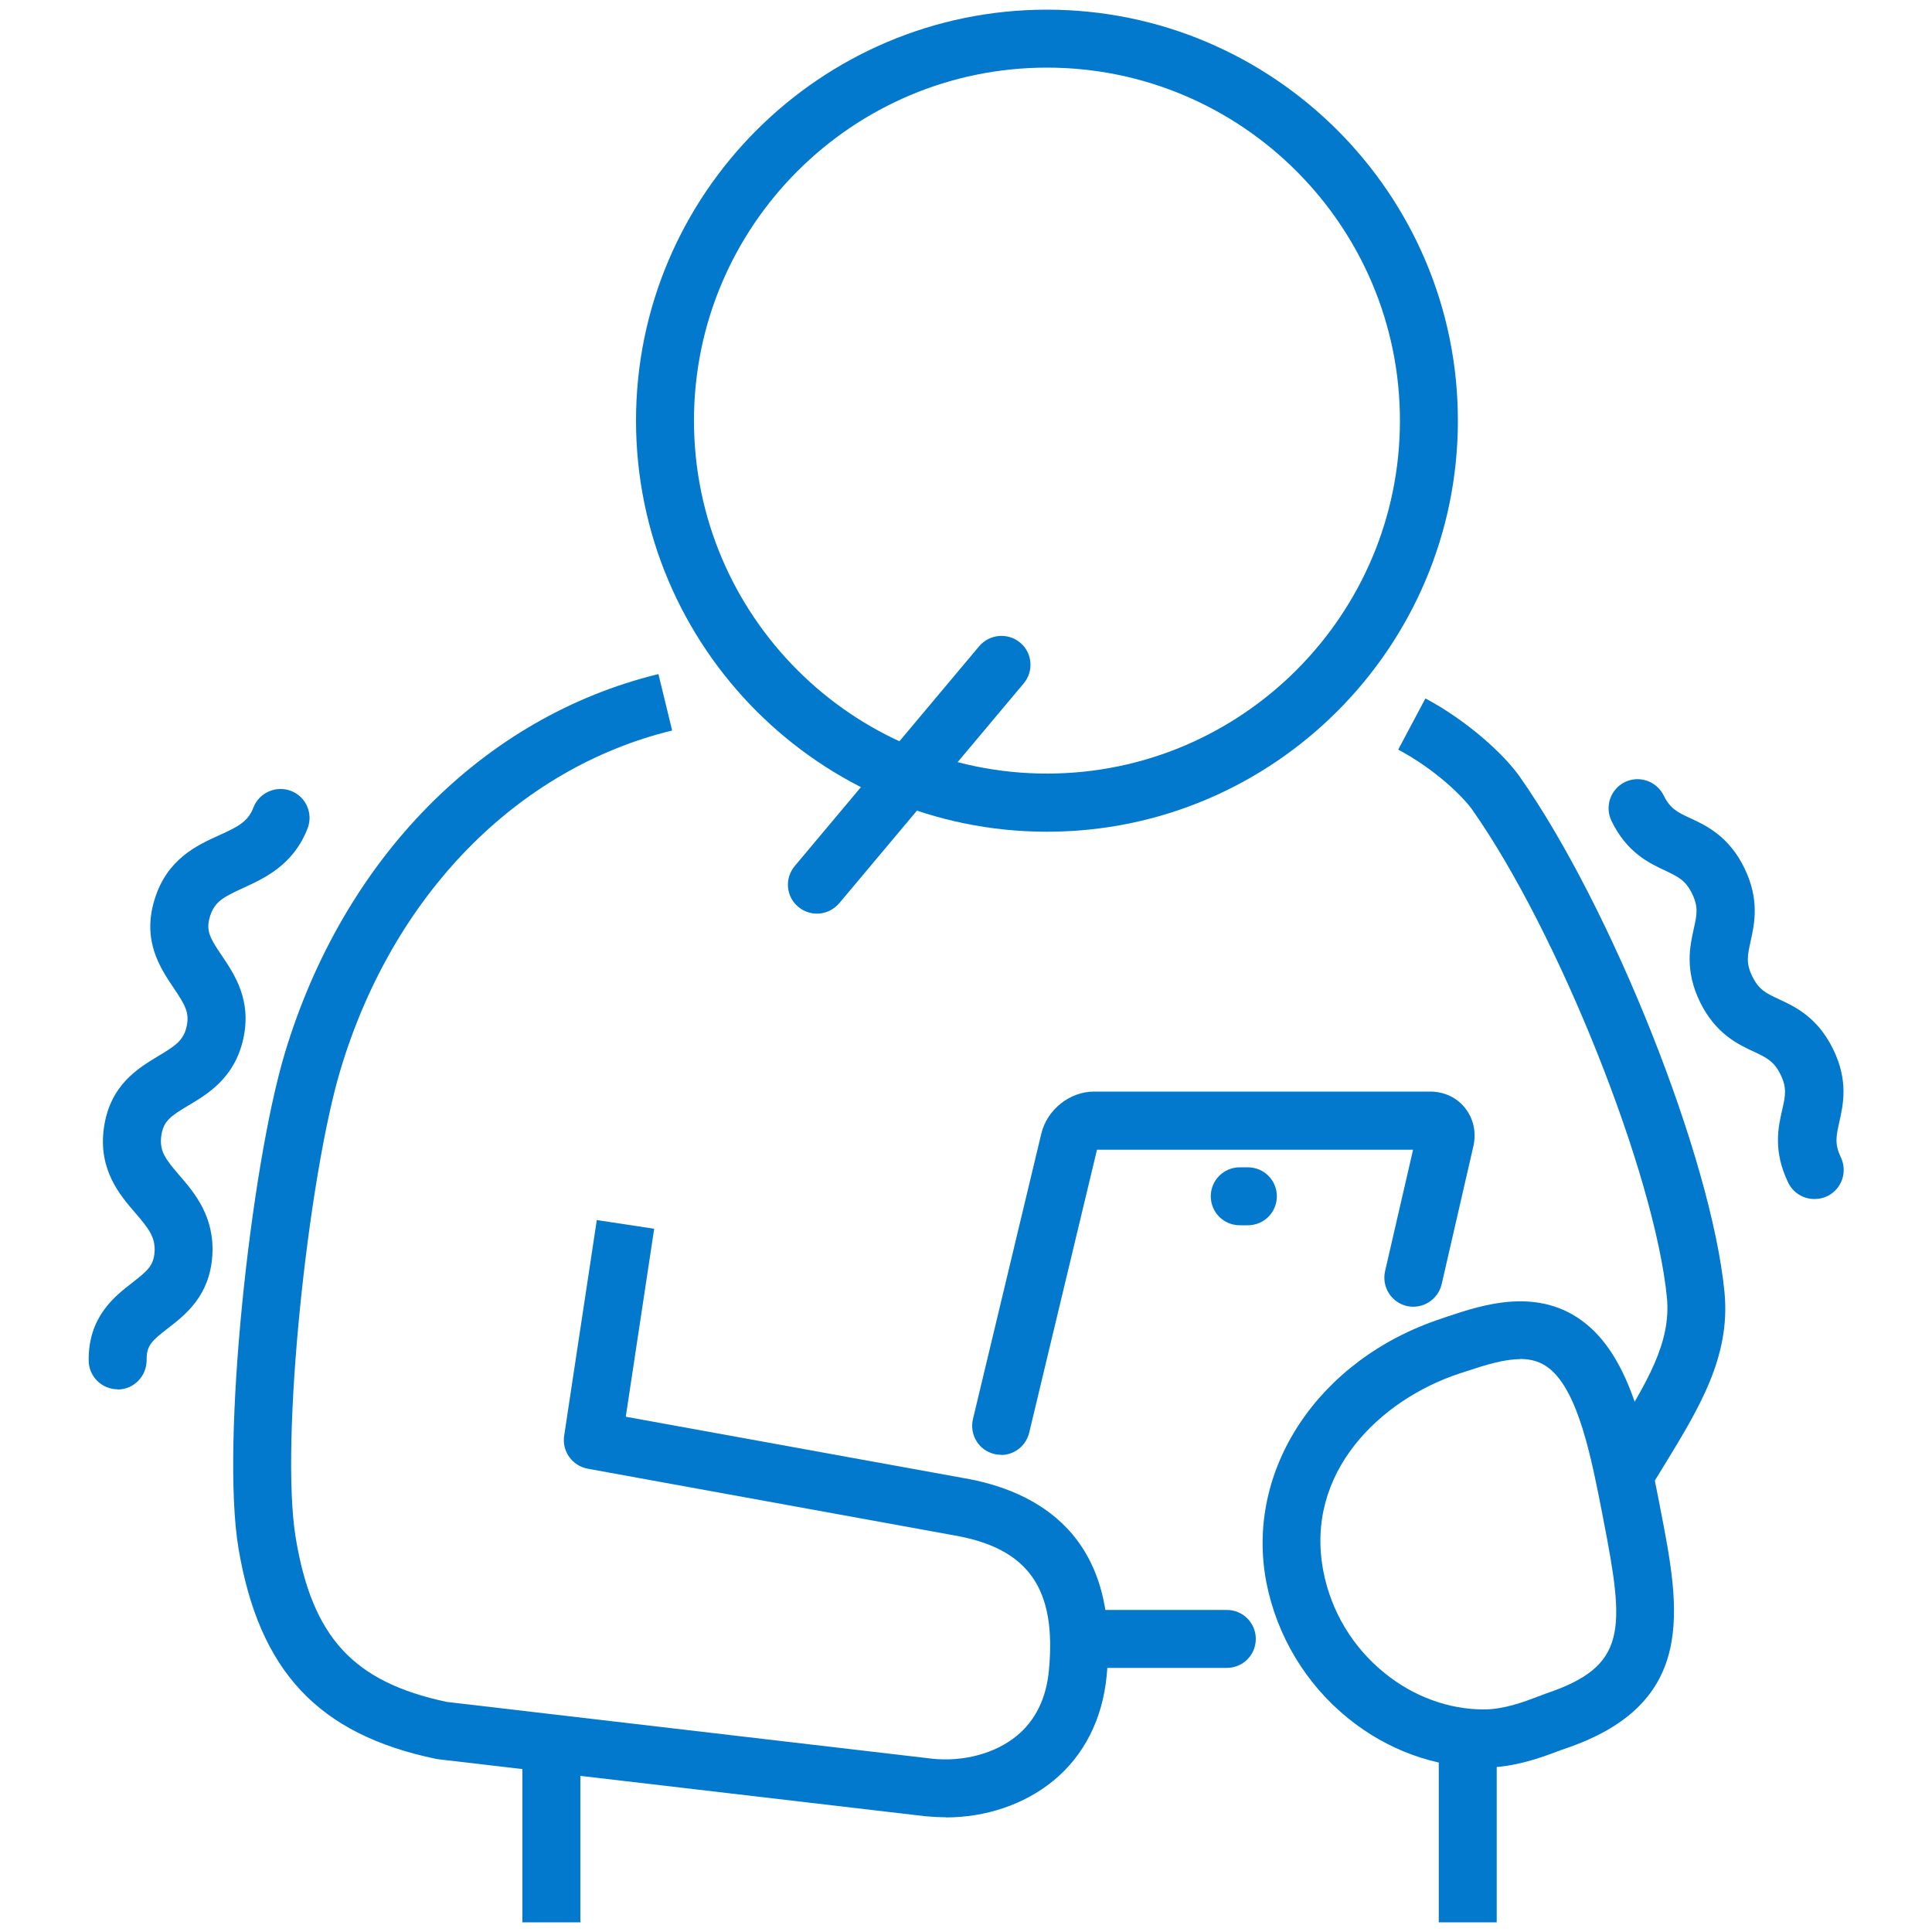
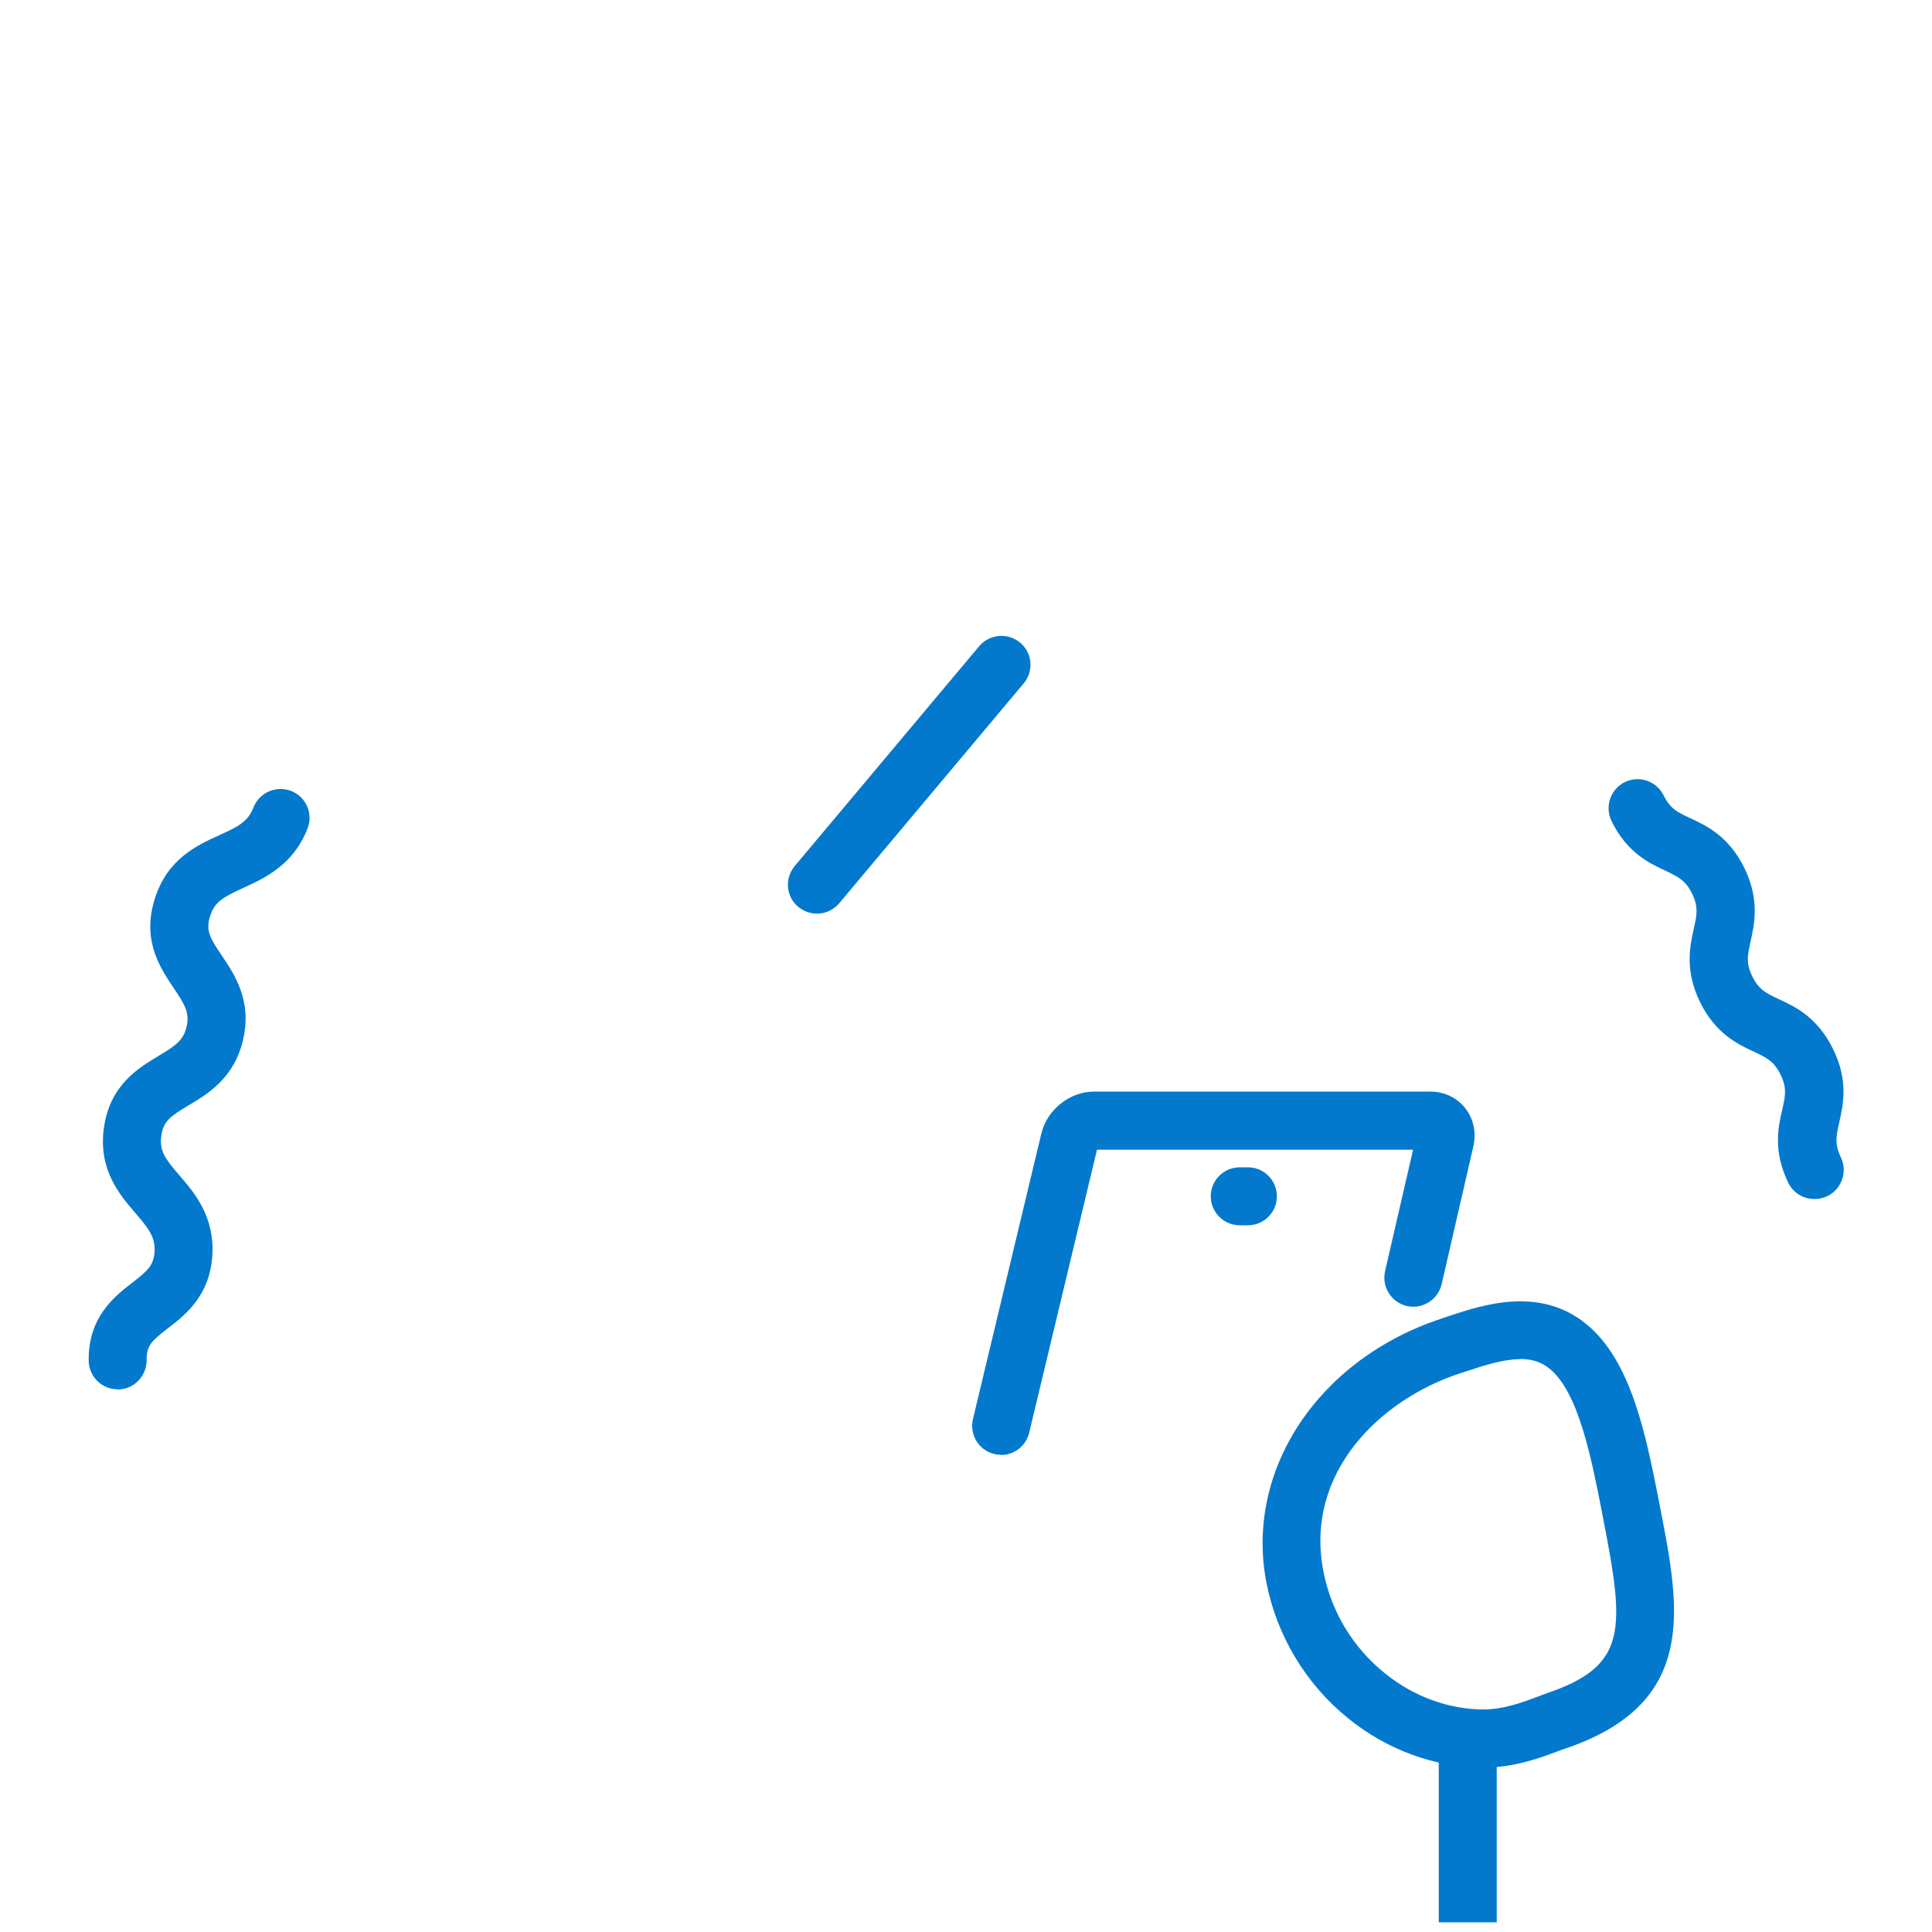
<svg xmlns="http://www.w3.org/2000/svg" id="Layer_1" data-name="Layer 1" viewBox="0 0 100 100">
  <defs>
    <style>
      .cls-1 {
        fill: #0379ce;
        stroke-width: 0px;
      }
    </style>
  </defs>
-   <path class="cls-1" d="m85.35,77.13l-2.57-1.55c.25-.42.5-.82.74-1.22,1.73-2.82,2.98-4.86,2.76-7.19-.63-6.41-5.62-18.92-10.07-25.25-.47-.67-1.92-2.1-3.84-3.12l1.41-2.65c2.24,1.2,4.1,2.94,4.88,4.05,4.77,6.79,9.93,19.76,10.6,26.69.32,3.33-1.3,5.98-3.18,9.05-.24.39-.48.78-.73,1.2Z" />
  <path class="cls-1" d="m76.81,91.49c-2.52,0-5.01-.91-7.03-2.55-2.19-1.77-3.69-4.27-4.23-7.02-1.13-5.82,2.68-11.57,9.06-13.67l.32-.11c1.77-.59,4.73-1.59,7.16.38,2.34,1.89,3.1,5.75,3.77,9.15l.08.42c1.01,5.19,1.97,10.1-4.96,12.43-.1.03-.22.08-.36.13-.83.31-2.23.84-3.8.84Zm1.87-21.14c-.81,0-1.74.28-2.79.63l-.34.11c-4.1,1.35-8.05,5.13-7.05,10.25.4,2.07,1.52,3.93,3.17,5.26h0c1.49,1.21,3.31,1.88,5.13,1.88,1.04,0,2.07-.39,2.76-.65.17-.06.32-.12.45-.17,4.24-1.42,4.09-3.3,2.98-9.01l-.08-.42c-.54-2.75-1.21-6.19-2.71-7.39-.44-.36-.95-.5-1.52-.5Z" />
  <path class="cls-1" d="m64.59,63.42h-.42c-.83,0-1.5-.67-1.5-1.5s.67-1.5,1.5-1.5h.42c.83,0,1.5.67,1.5,1.5s-.67,1.5-1.5,1.5Z" />
-   <path class="cls-1" d="m54.19,43.05c-11.73,0-21.27-9.55-21.27-21.28S42.47.5,54.19.5s21.27,9.54,21.27,21.27-9.54,21.28-21.27,21.28Zm0-39.55c-10.07,0-18.27,8.19-18.27,18.27s8.19,18.27,18.27,18.27,18.27-8.2,18.27-18.27S64.27,3.5,54.19,3.5Z" />
-   <path class="cls-1" d="m48.94,94.06c-.34,0-.68-.02-1.03-.05l-25.21-2.95s-.09-.01-.13-.02c-6.1-1.27-9.16-4.54-10.23-10.92-.91-5.46.63-19.7,2.4-25.6,3.03-10.08,10.26-17.42,19.34-19.63l.71,2.92c-8.04,1.96-14.46,8.53-17.17,17.57-1.65,5.5-3.15,19.21-2.31,24.24.86,5.14,2.98,7.44,7.81,8.47l25.13,2.94c1.62.17,3.25-.27,4.36-1.17.98-.8,1.54-1.94,1.68-3.39.41-4.26-1.07-6.35-4.96-7.01l-18.91-3.44c-.8-.15-1.34-.9-1.22-1.7l1.69-11.17,2.97.45-1.47,9.73,17.46,3.17c3.77.64,8.14,2.93,7.43,10.25-.22,2.24-1.17,4.12-2.77,5.43-1.5,1.22-3.48,1.89-5.56,1.89Z" />
-   <path class="cls-1" d="m51.82,75.3c-.12,0-.23-.01-.35-.04-.81-.19-1.3-1-1.11-1.81l3.54-14.78c.3-1.24,1.47-2.17,2.73-2.17h17.39c.73,0,1.39.31,1.82.86.44.56.59,1.29.41,2.02l-1.63,7.09c-.19.81-1,1.31-1.8,1.13-.81-.19-1.31-.99-1.13-1.8l1.45-6.29h-16.36l-3.51,14.65c-.17.69-.78,1.15-1.46,1.15Zm21.52-16.62s0,0,0,0h0Z" />
-   <rect class="cls-1" x="27.04" y="90.23" width="3" height="9.27" />
+   <path class="cls-1" d="m51.82,75.3c-.12,0-.23-.01-.35-.04-.81-.19-1.3-1-1.11-1.81l3.54-14.78c.3-1.24,1.47-2.17,2.73-2.17h17.39c.73,0,1.39.31,1.82.86.44.56.59,1.29.41,2.02l-1.63,7.09c-.19.81-1,1.31-1.8,1.13-.81-.19-1.31-.99-1.13-1.8l1.45-6.29h-16.36l-3.51,14.65c-.17.69-.78,1.15-1.46,1.15Zm21.52-16.62h0Z" />
  <rect class="cls-1" x="74.47" y="89.34" width="3" height="10.16" />
-   <path class="cls-1" d="m63.5,86.33h-7.47c-.83,0-1.5-.67-1.5-1.5s.67-1.5,1.5-1.5h7.47c.83,0,1.5.67,1.5,1.5s-.67,1.5-1.5,1.5Z" />
  <path class="cls-1" d="m42.28,47.29c-.34,0-.68-.12-.96-.35-.64-.53-.72-1.48-.18-2.12l9.54-11.37c.53-.63,1.48-.72,2.12-.19.64.53.72,1.48.18,2.12l-9.54,11.37c-.3.35-.72.54-1.15.54Z" />
  <path class="cls-1" d="m6.09,71.91c-.82,0-1.49-.66-1.5-1.48-.03-2.27,1.35-3.34,2.26-4.04.78-.61,1.1-.88,1.15-1.59.05-.76-.31-1.22-.99-2.01-.82-.95-1.94-2.26-1.63-4.43.32-2.21,1.77-3.07,2.83-3.71.87-.52,1.29-.8,1.45-1.52.16-.72-.09-1.13-.67-1.99-.69-1.03-1.65-2.44-.99-4.58.64-2.1,2.2-2.81,3.35-3.33.97-.44,1.49-.7,1.77-1.44.3-.77,1.18-1.15,1.95-.85.77.3,1.15,1.17.85,1.94-.74,1.9-2.24,2.58-3.33,3.08-1.02.47-1.48.7-1.72,1.47-.23.74,0,1.13.61,2.03.66.98,1.56,2.31,1.11,4.32-.45,2.01-1.83,2.84-2.84,3.44-.92.55-1.29.8-1.4,1.56-.11.79.2,1.2.93,2.05.78.9,1.84,2.14,1.71,4.16-.14,2.09-1.39,3.06-2.31,3.77-.84.65-1.1.89-1.09,1.64,0,.83-.66,1.51-1.48,1.52h-.02Z" />
  <path class="cls-1" d="m93.91,62.06c-.56,0-1.09-.31-1.35-.84-.8-1.65-.52-2.89-.31-3.79.16-.72.25-1.11-.09-1.81-.34-.69-.71-.87-1.37-1.18-.84-.39-1.99-.93-2.8-2.58-.8-1.65-.52-2.89-.32-3.79.16-.72.25-1.12-.09-1.82-.34-.69-.71-.86-1.37-1.18-.84-.39-2-.93-2.8-2.58-.36-.75-.05-1.64.69-2.01.75-.36,1.64-.05,2.01.69.34.69.71.87,1.38,1.18.84.39,1.99.93,2.8,2.58.8,1.65.52,2.89.32,3.8-.16.72-.25,1.12.09,1.81.34.69.71.87,1.38,1.18.84.39,1.99.93,2.8,2.58.81,1.65.52,2.89.32,3.79-.16.72-.25,1.11.08,1.81.36.75.05,1.64-.69,2.01-.21.1-.44.15-.66.15Z" />
</svg>